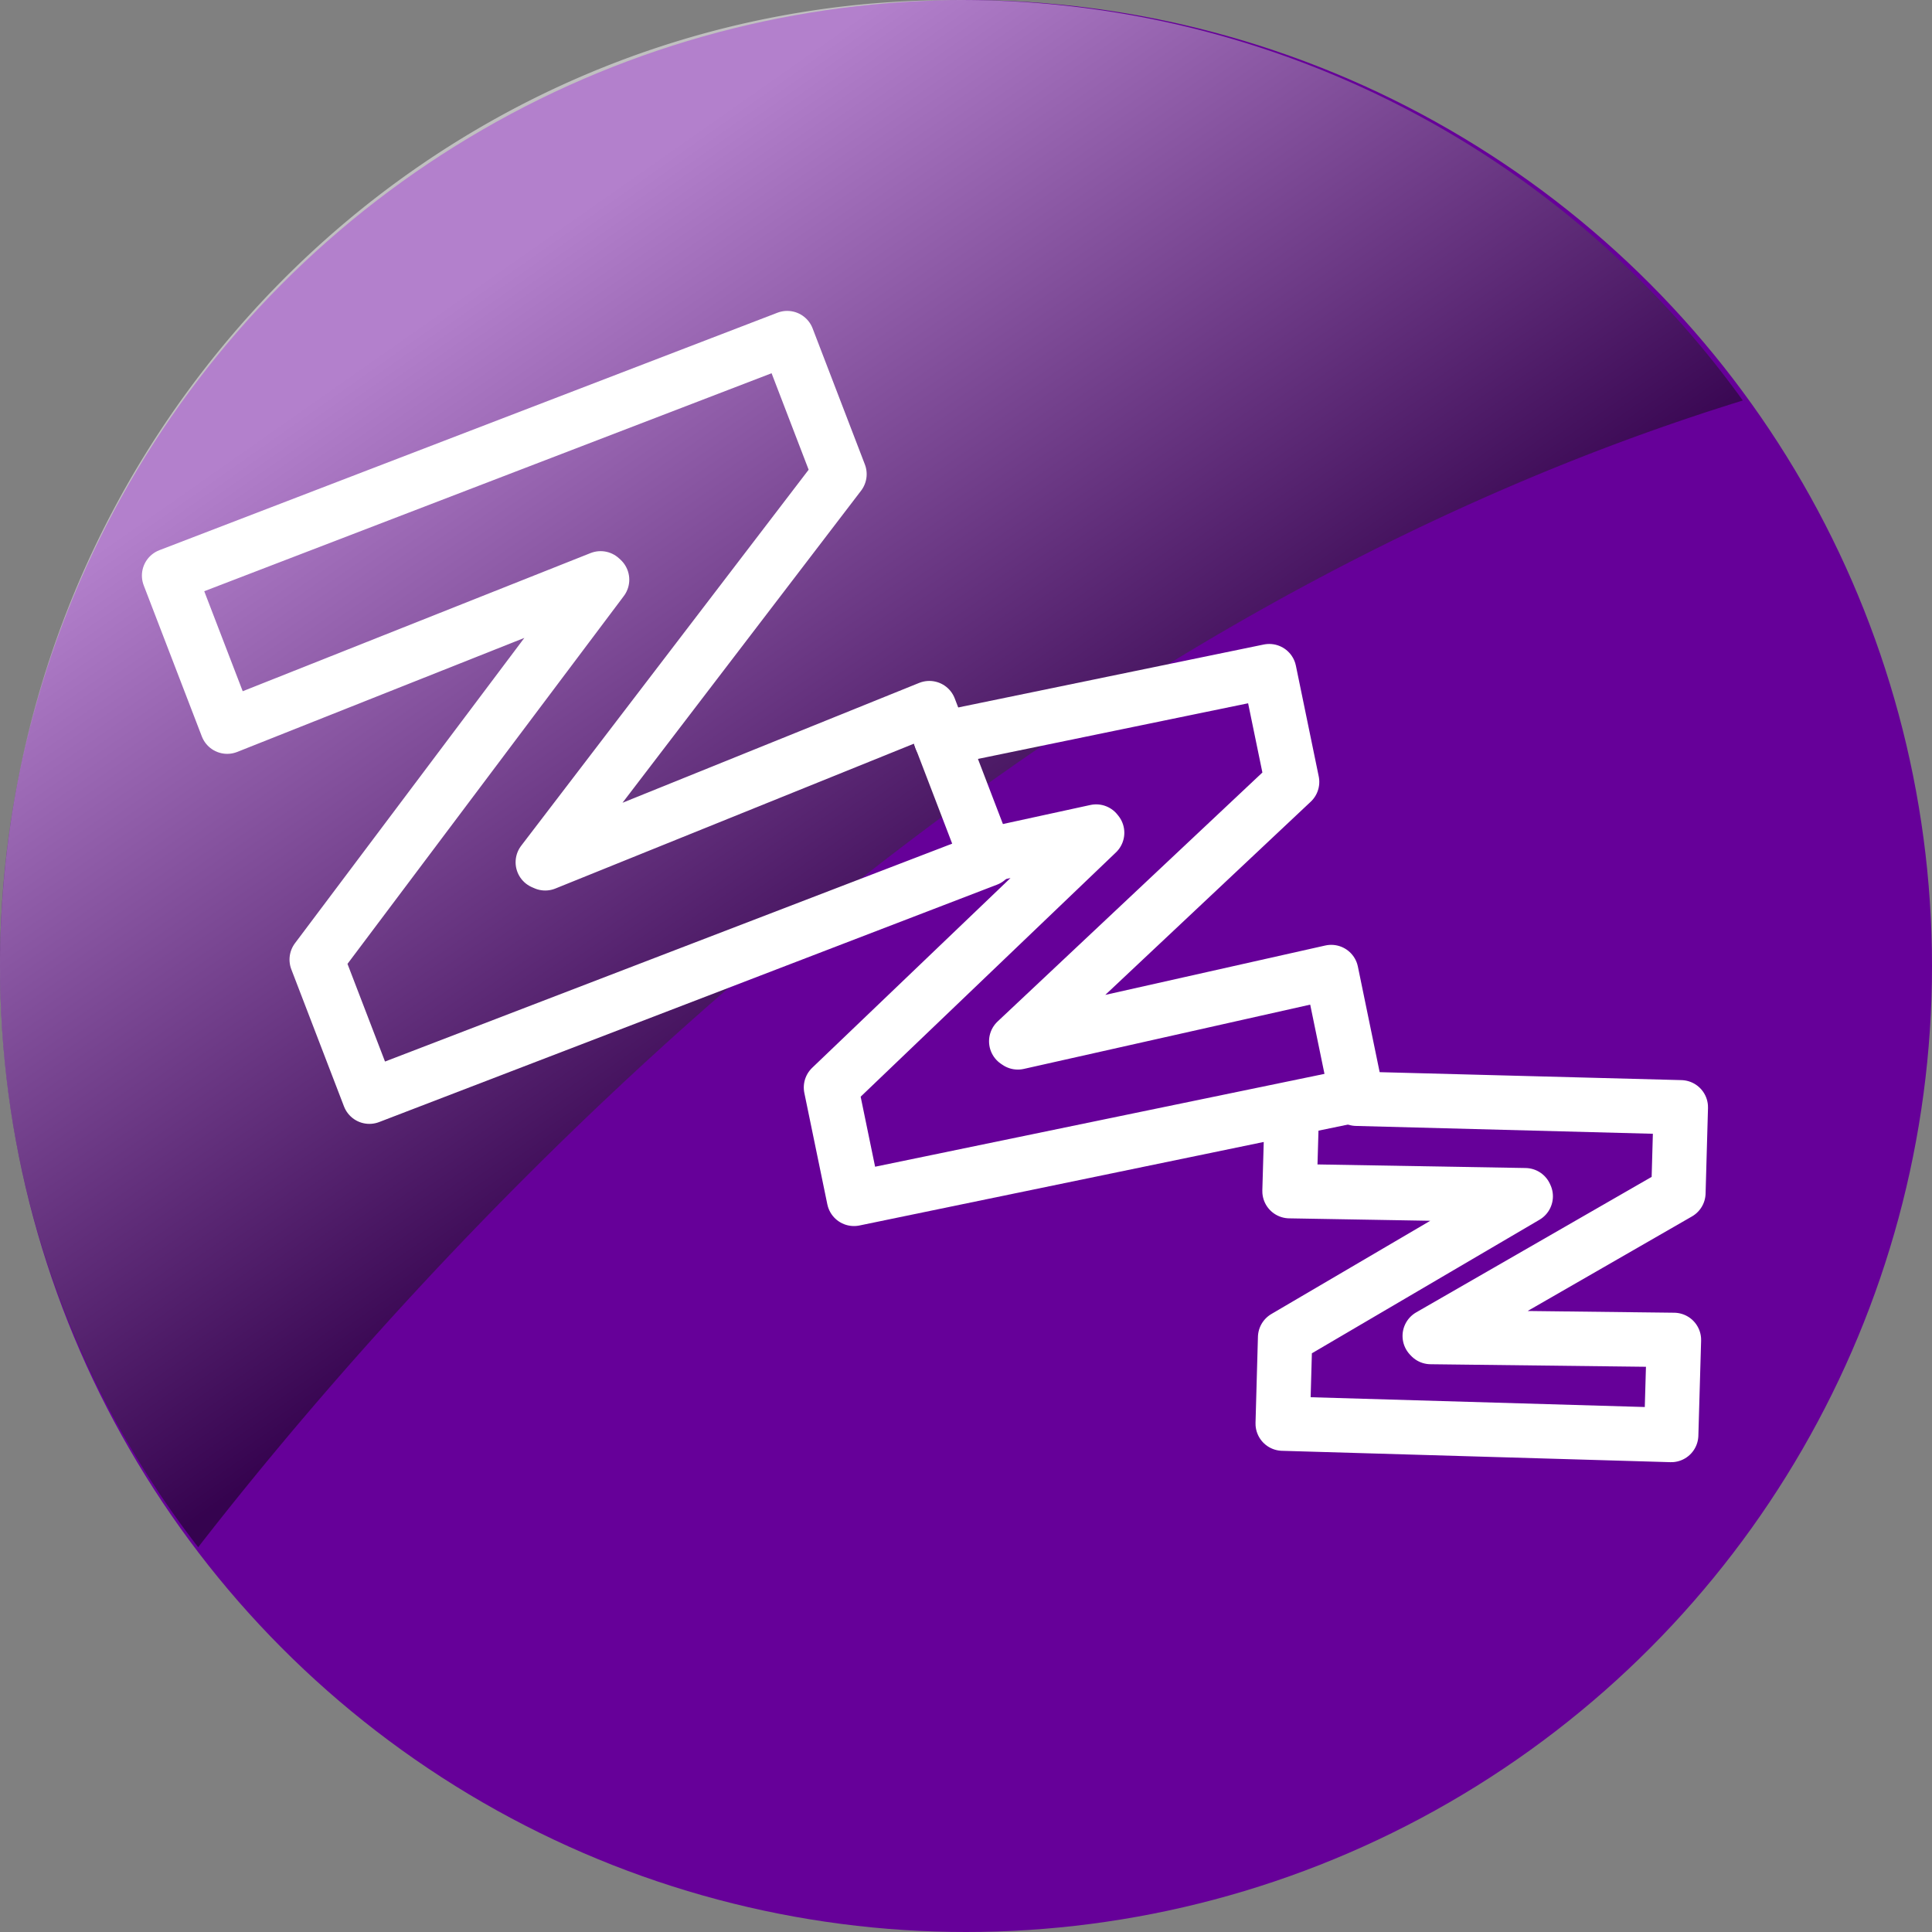
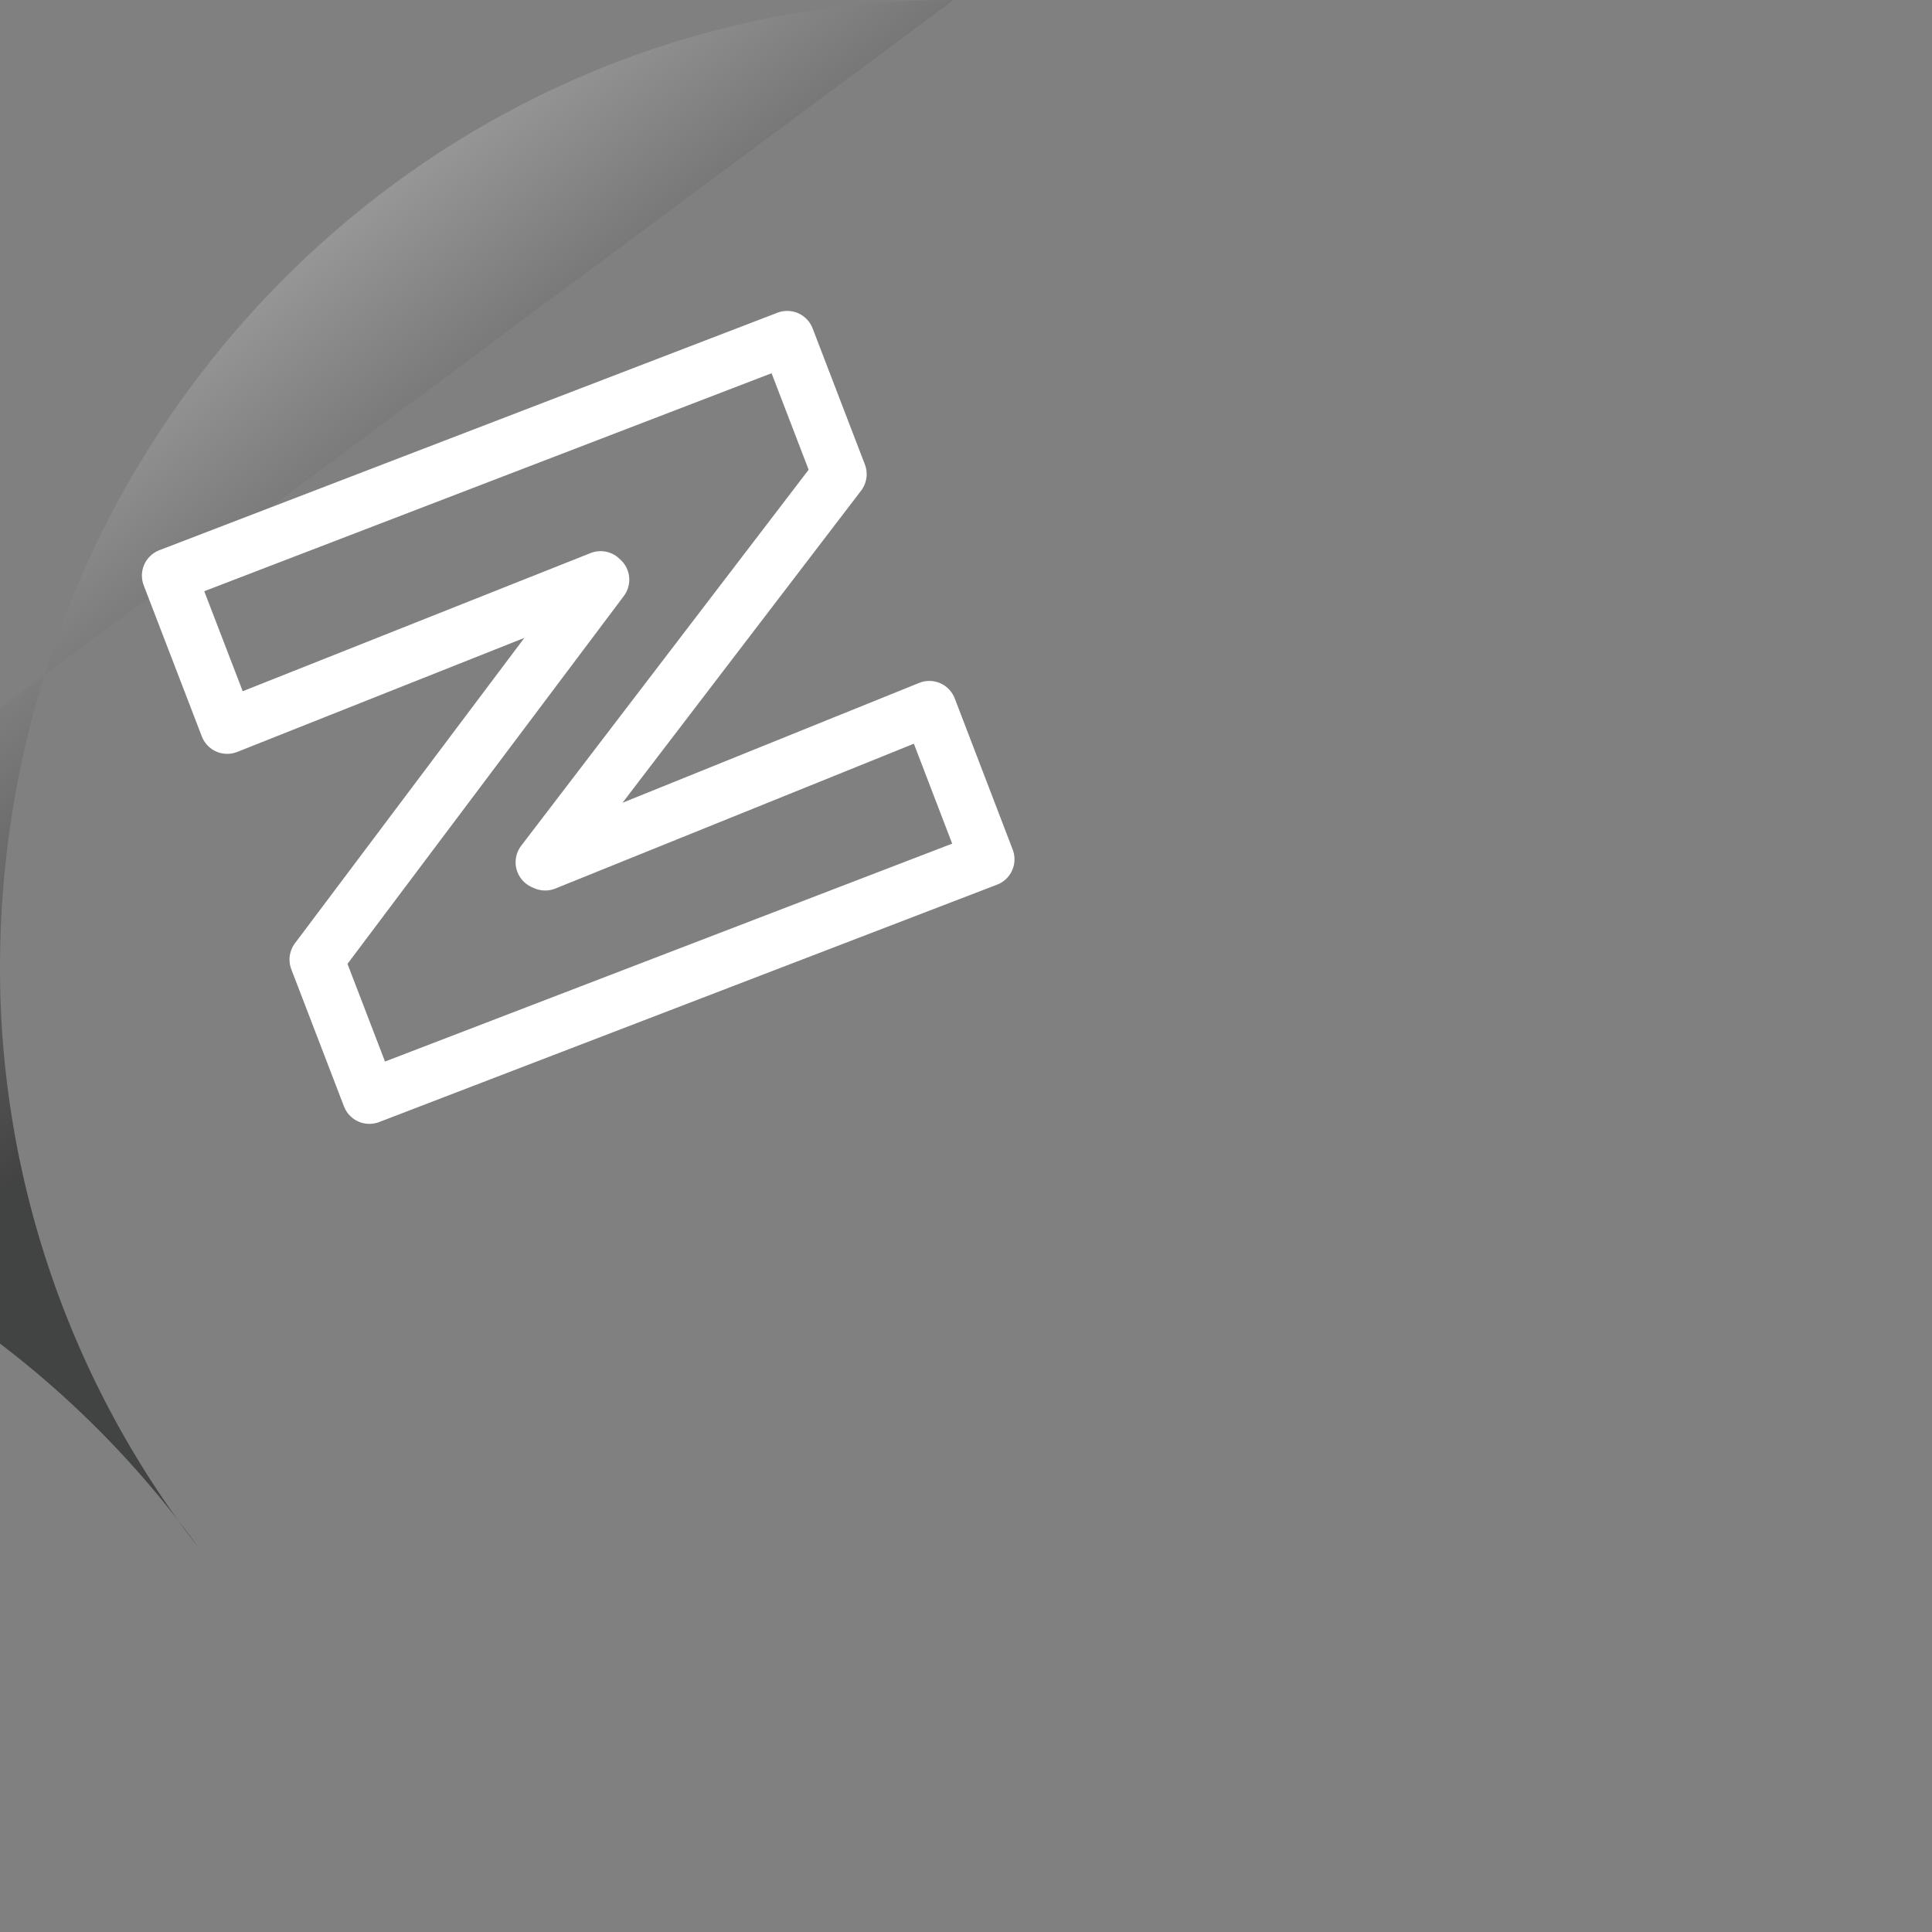
<svg xmlns="http://www.w3.org/2000/svg" width="80" height="80">
  <rect width="100%" height="100%" fill="#808080" stroke="none" />
  <defs>
    <linearGradient id="a" x1=".183" x2=".593" y1=".159" y2=".672" gradientUnits="objectBoundingBox">
      <stop offset=".116" stop-color="#fff" />
      <stop offset=".921" stop-color="#040505" />
    </linearGradient>
  </defs>
  <g transform="translate(-286 -1789)">
-     <circle cx="40" cy="40" r="40" fill="#609" data-name="Ellipse 31" transform="translate(286 1789)" />
    <g data-name="Group 5865">
-       <path fill="url(#a)" d="M132.23 167.385c-21.887 0-39.482 18.012-39.482 40.085a39.137 39.137 0 0 0 8.206 23.98c11.122-14.308 33.938-38.219 63.96-47.483a39.875 39.875 0 0 0-32.684-16.582Z" data-name="Path 29199" opacity=".5" style="mix-blend-mode:screen;isolation:isolate" transform="translate(193.252 1621.617)" />
+       <path fill="url(#a)" d="M132.23 167.385c-21.887 0-39.482 18.012-39.482 40.085a39.137 39.137 0 0 0 8.206 23.98a39.875 39.875 0 0 0-32.684-16.582Z" data-name="Path 29199" opacity=".5" style="mix-blend-mode:screen;isolation:isolate" transform="translate(193.252 1621.617)" />
    </g>
    <g data-name="Group 12054">
      <g fill="none" stroke="#fff" stroke-linecap="round" stroke-linejoin="round" stroke-width="2.252" data-name="Group 11584">
-         <path d="m342.172 1834.497 13.427.354-.1 3.543-10.297 5.925.042.045 10.07.119-.114 3.937-16.086-.471.1-3.567 9.963-5.846-.021-.045-9.76-.168.085-2.919" data-name="Path 31312" />
-         <path d="m324.964 1819.591 13.593-2.8.946 4.586-11.423 10.741.067.045 12.977-2.913 1.05 5.092-20.813 4.3-.952-4.613 11.021-10.546-.04-.05-4.547.99" data-name="Path 31313" />
        <path d="m318.597 1803 2.164 5.634-12.285 16.07.1.044 15.906-6.426 2.4 6.259-25.587 9.83-2.181-5.677 11.817-15.73-.061-.056-15.462 6.141-2.406-6.255Z" data-name="Path 31314" />
      </g>
    </g>
  </g>
</svg>